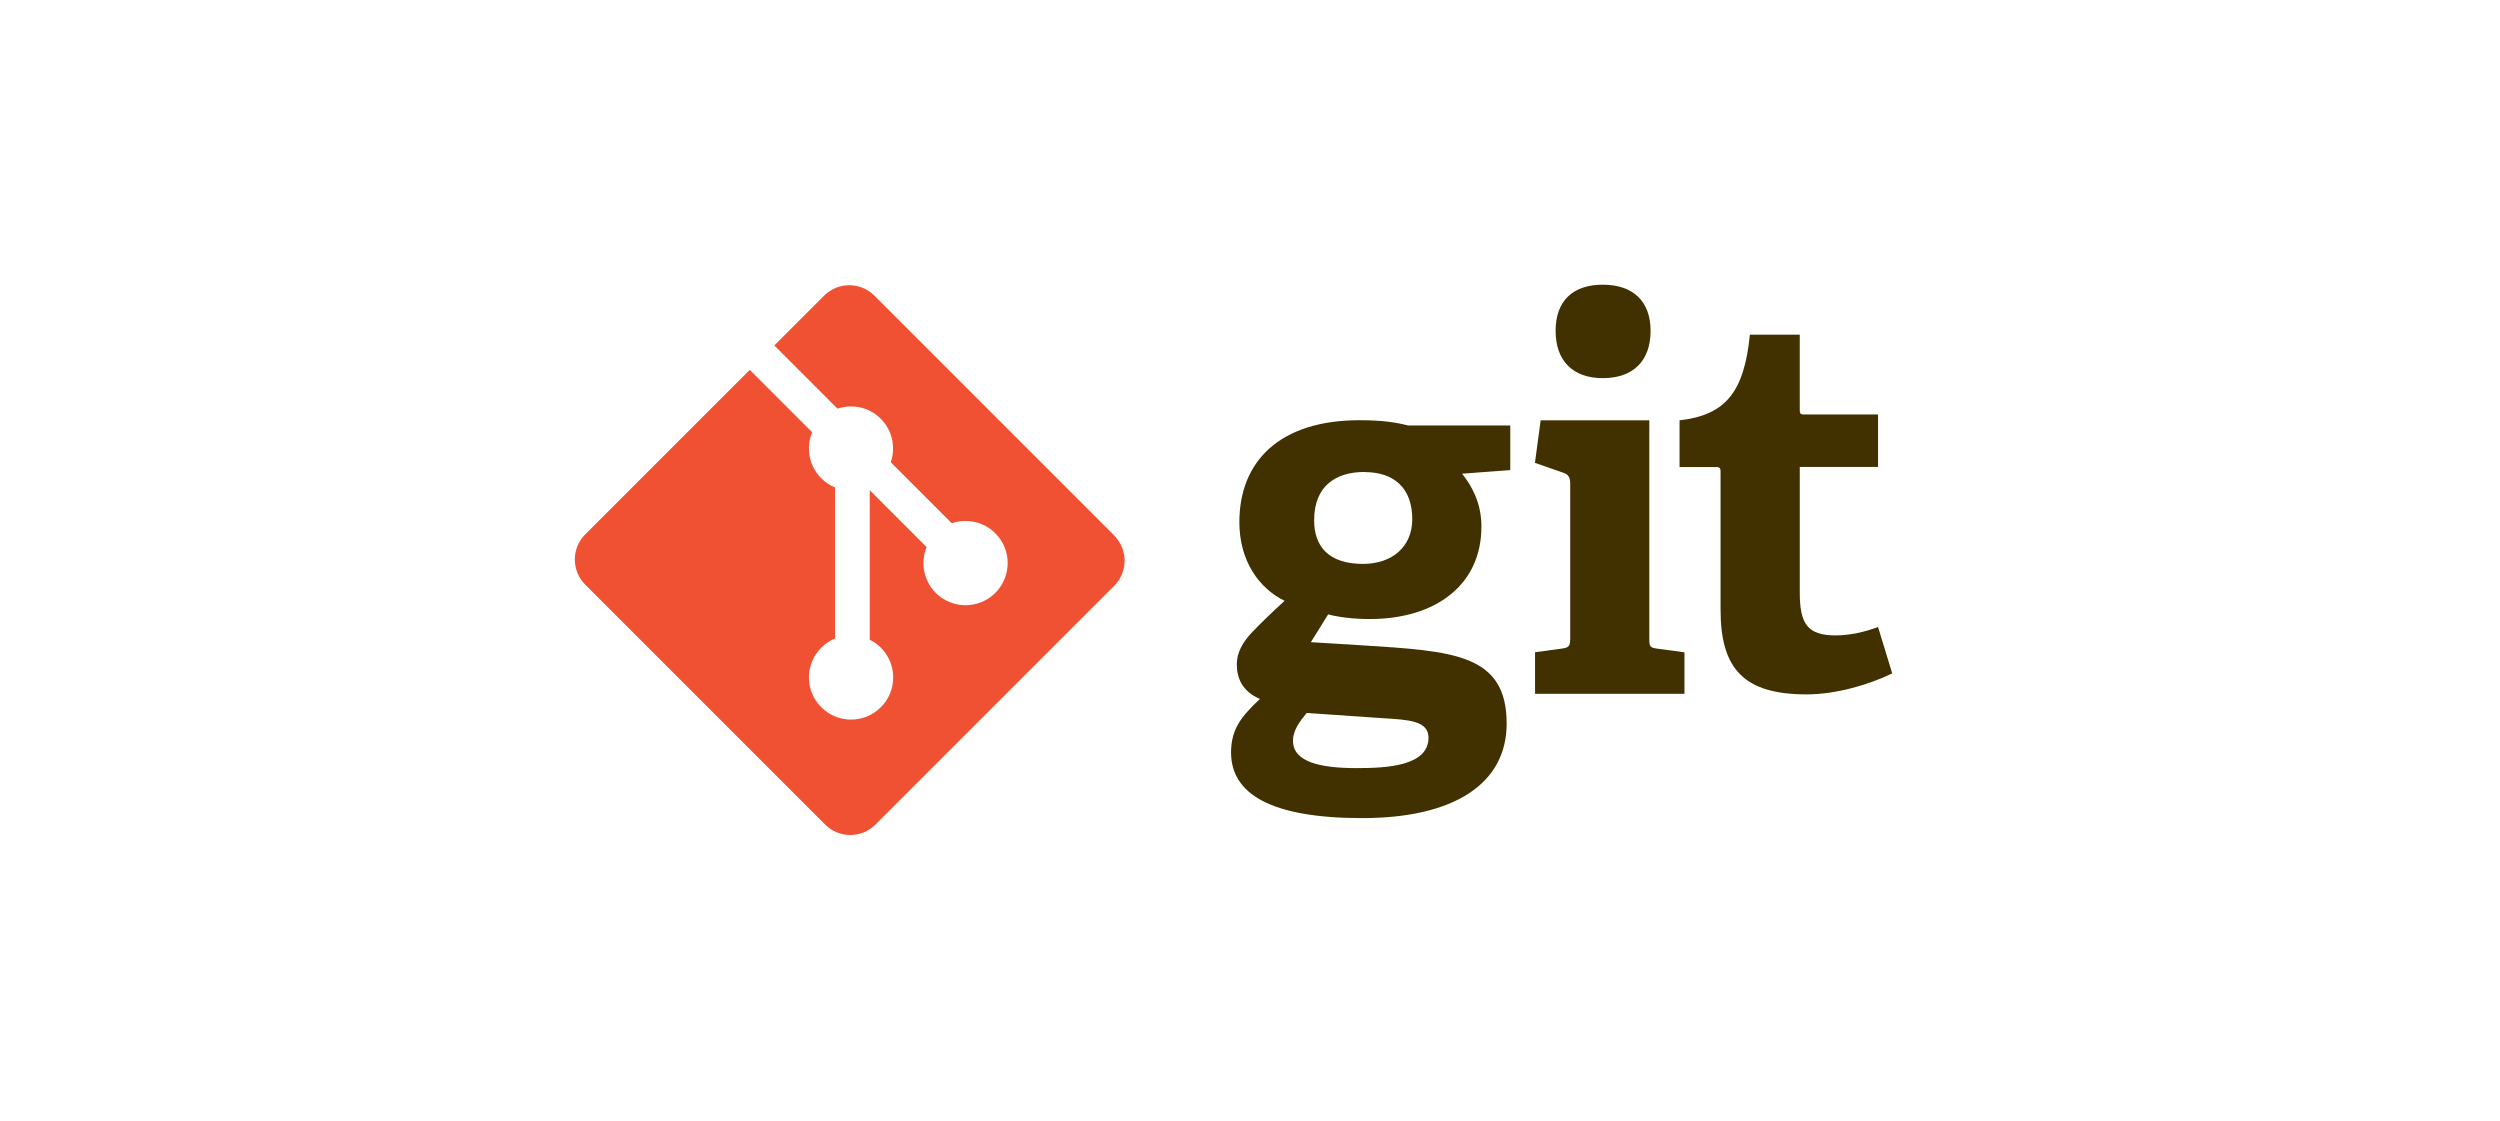
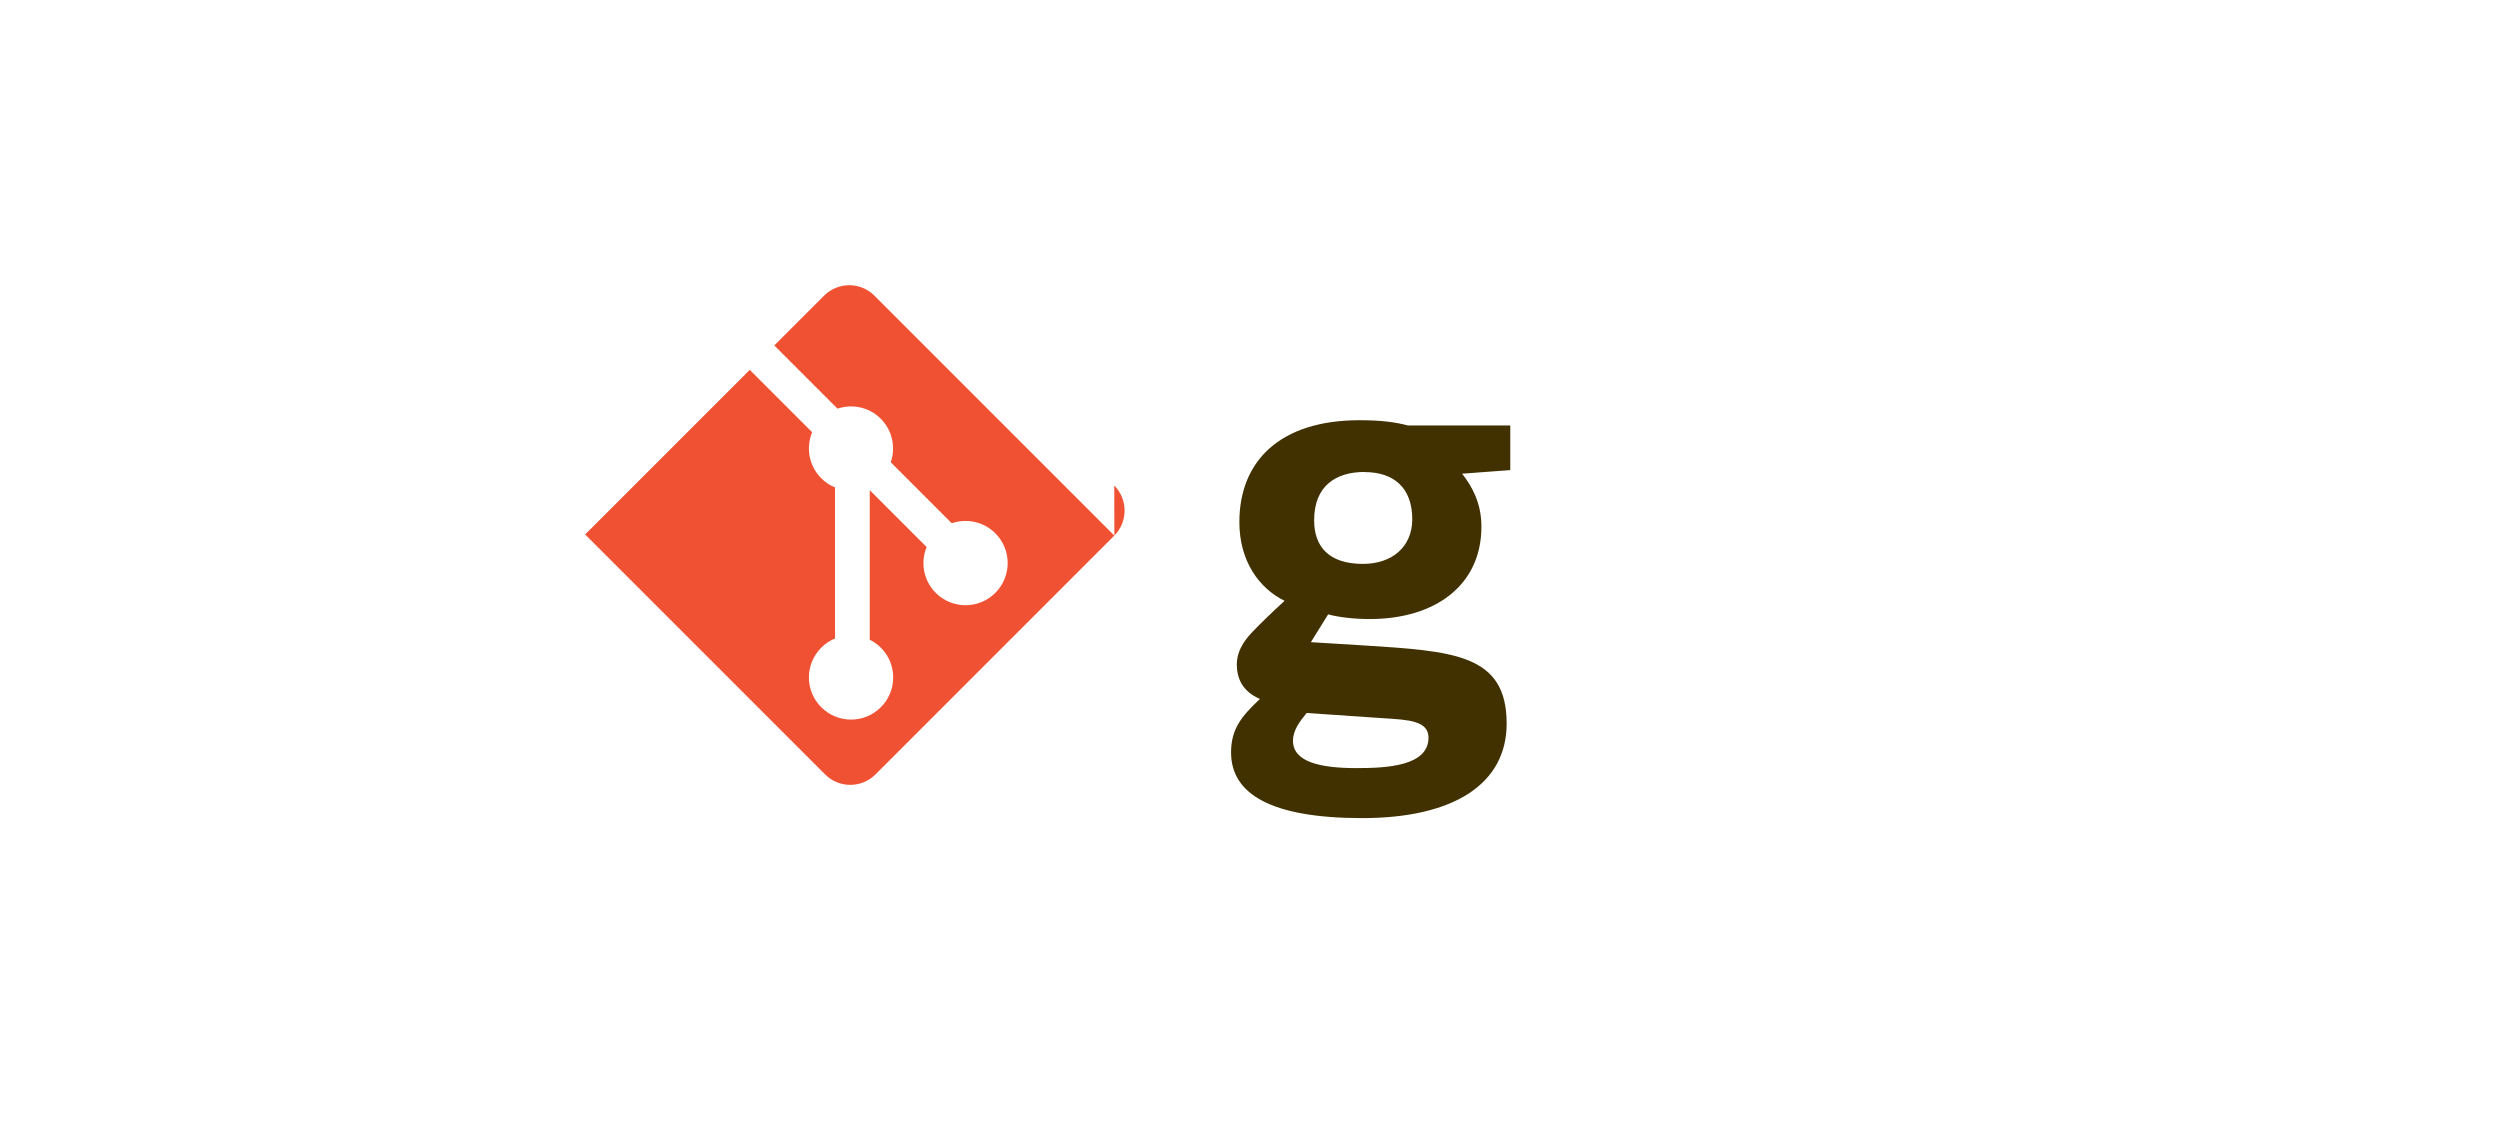
<svg xmlns="http://www.w3.org/2000/svg" id="Layer_1" data-name="Layer 1" viewBox="0 0 214 96">
  <defs>
    <style>
      .cls-1 {
        fill: #413000;
      }

      .cls-1, .cls-2 {
        stroke-width: 0px;
      }

      .cls-2 {
        fill: #f05133;
      }
    </style>
  </defs>
  <path class="cls-1" d="M116.8,40.4c-2.47,0-4.31,1.21-4.31,4.14,0,2.2,1.21,3.73,4.18,3.73,2.51,0,4.22-1.48,4.22-3.82,0-2.65-1.53-4.04-4.09-4.04h0ZM111.85,61.03c-.59.72-1.17,1.48-1.17,2.38,0,1.8,2.29,2.34,5.44,2.34,2.61,0,6.16-.18,6.16-2.61,0-1.44-1.71-1.53-3.87-1.66l-6.56-.45h0ZM125.15,40.54c.81,1.03,1.66,2.47,1.66,4.54,0,4.99-3.91,7.91-9.57,7.91-1.44,0-2.74-.18-3.55-.4l-1.48,2.38,4.4.27c7.78.5,12.36.72,12.36,6.7,0,5.17-4.54,8.09-12.36,8.09s-11.23-2.07-11.23-5.62c0-2.02.9-3.1,2.47-4.58-1.48-.63-1.98-1.75-1.98-2.96,0-.99.49-1.89,1.3-2.74.81-.85,1.71-1.71,2.79-2.7-2.2-1.08-3.87-3.42-3.87-6.74,0-5.17,3.42-8.72,10.29-8.72,1.93,0,3.1.18,4.14.45h8.76v3.82l-4.14.31" />
-   <path class="cls-1" d="M137.2,32.37c-2.56,0-4.04-1.48-4.04-4.05s1.48-3.95,4.04-3.95,4.09,1.39,4.09,3.95-1.48,4.05-4.09,4.05ZM131.4,59.38v-3.55l2.29-.31c.63-.09.72-.22.72-.9v-13.21c0-.49-.13-.81-.59-.94l-2.43-.85.49-3.64h9.3v18.65c0,.72.04.81.72.9l2.29.31v3.55h-12.81" />
-   <path class="cls-1" d="M161.98,57.64c-1.93.94-4.76,1.8-7.33,1.8-5.35,0-7.37-2.16-7.37-7.24v-11.77c0-.27,0-.45-.36-.45h-3.15v-4c3.96-.45,5.53-2.43,6.02-7.33h4.27v6.38c0,.31,0,.45.36.45h6.34v4.49h-6.7v10.74c0,2.65.63,3.68,3.06,3.68,1.26,0,2.56-.31,3.64-.72l1.21,3.96" />
-   <path class="cls-2" d="M95.39,45.85l-20.55-20.55c-1.18-1.18-3.1-1.18-4.29,0l-4.27,4.27,5.41,5.41c1.26-.42,2.7-.14,3.7.86,1.01,1.01,1.29,2.46.86,3.73l5.22,5.22c1.26-.43,2.72-.15,3.73.86,1.41,1.41,1.41,3.69,0,5.1-1.41,1.41-3.69,1.41-5.1,0-1.06-1.06-1.32-2.62-.78-3.92l-4.87-4.87v12.8c.34.17.67.4.95.68,1.41,1.41,1.41,3.69,0,5.1-1.41,1.41-3.69,1.41-5.1,0-1.41-1.41-1.41-3.69,0-5.1.35-.35.75-.61,1.18-.79v-12.92c-.43-.18-.83-.44-1.18-.79-1.07-1.07-1.32-2.63-.78-3.94l-5.34-5.34-14.09,14.09c-1.18,1.18-1.18,3.1,0,4.29l20.55,20.55c1.18,1.18,3.1,1.18,4.29,0l20.45-20.45c1.18-1.18,1.18-3.1,0-4.29" />
+   <path class="cls-2" d="M95.39,45.85l-20.55-20.55c-1.18-1.18-3.1-1.18-4.29,0l-4.27,4.27,5.41,5.41c1.26-.42,2.7-.14,3.7.86,1.01,1.01,1.29,2.46.86,3.73l5.22,5.22c1.26-.43,2.72-.15,3.73.86,1.41,1.41,1.41,3.69,0,5.1-1.41,1.41-3.69,1.41-5.1,0-1.06-1.06-1.32-2.62-.78-3.92l-4.87-4.87v12.8c.34.17.67.4.95.68,1.41,1.41,1.41,3.69,0,5.1-1.41,1.41-3.69,1.41-5.1,0-1.41-1.41-1.41-3.69,0-5.1.35-.35.75-.61,1.18-.79v-12.92c-.43-.18-.83-.44-1.18-.79-1.07-1.07-1.32-2.63-.78-3.94l-5.34-5.34-14.09,14.09l20.55,20.55c1.18,1.18,3.1,1.18,4.29,0l20.45-20.45c1.18-1.18,1.18-3.1,0-4.29" />
</svg>